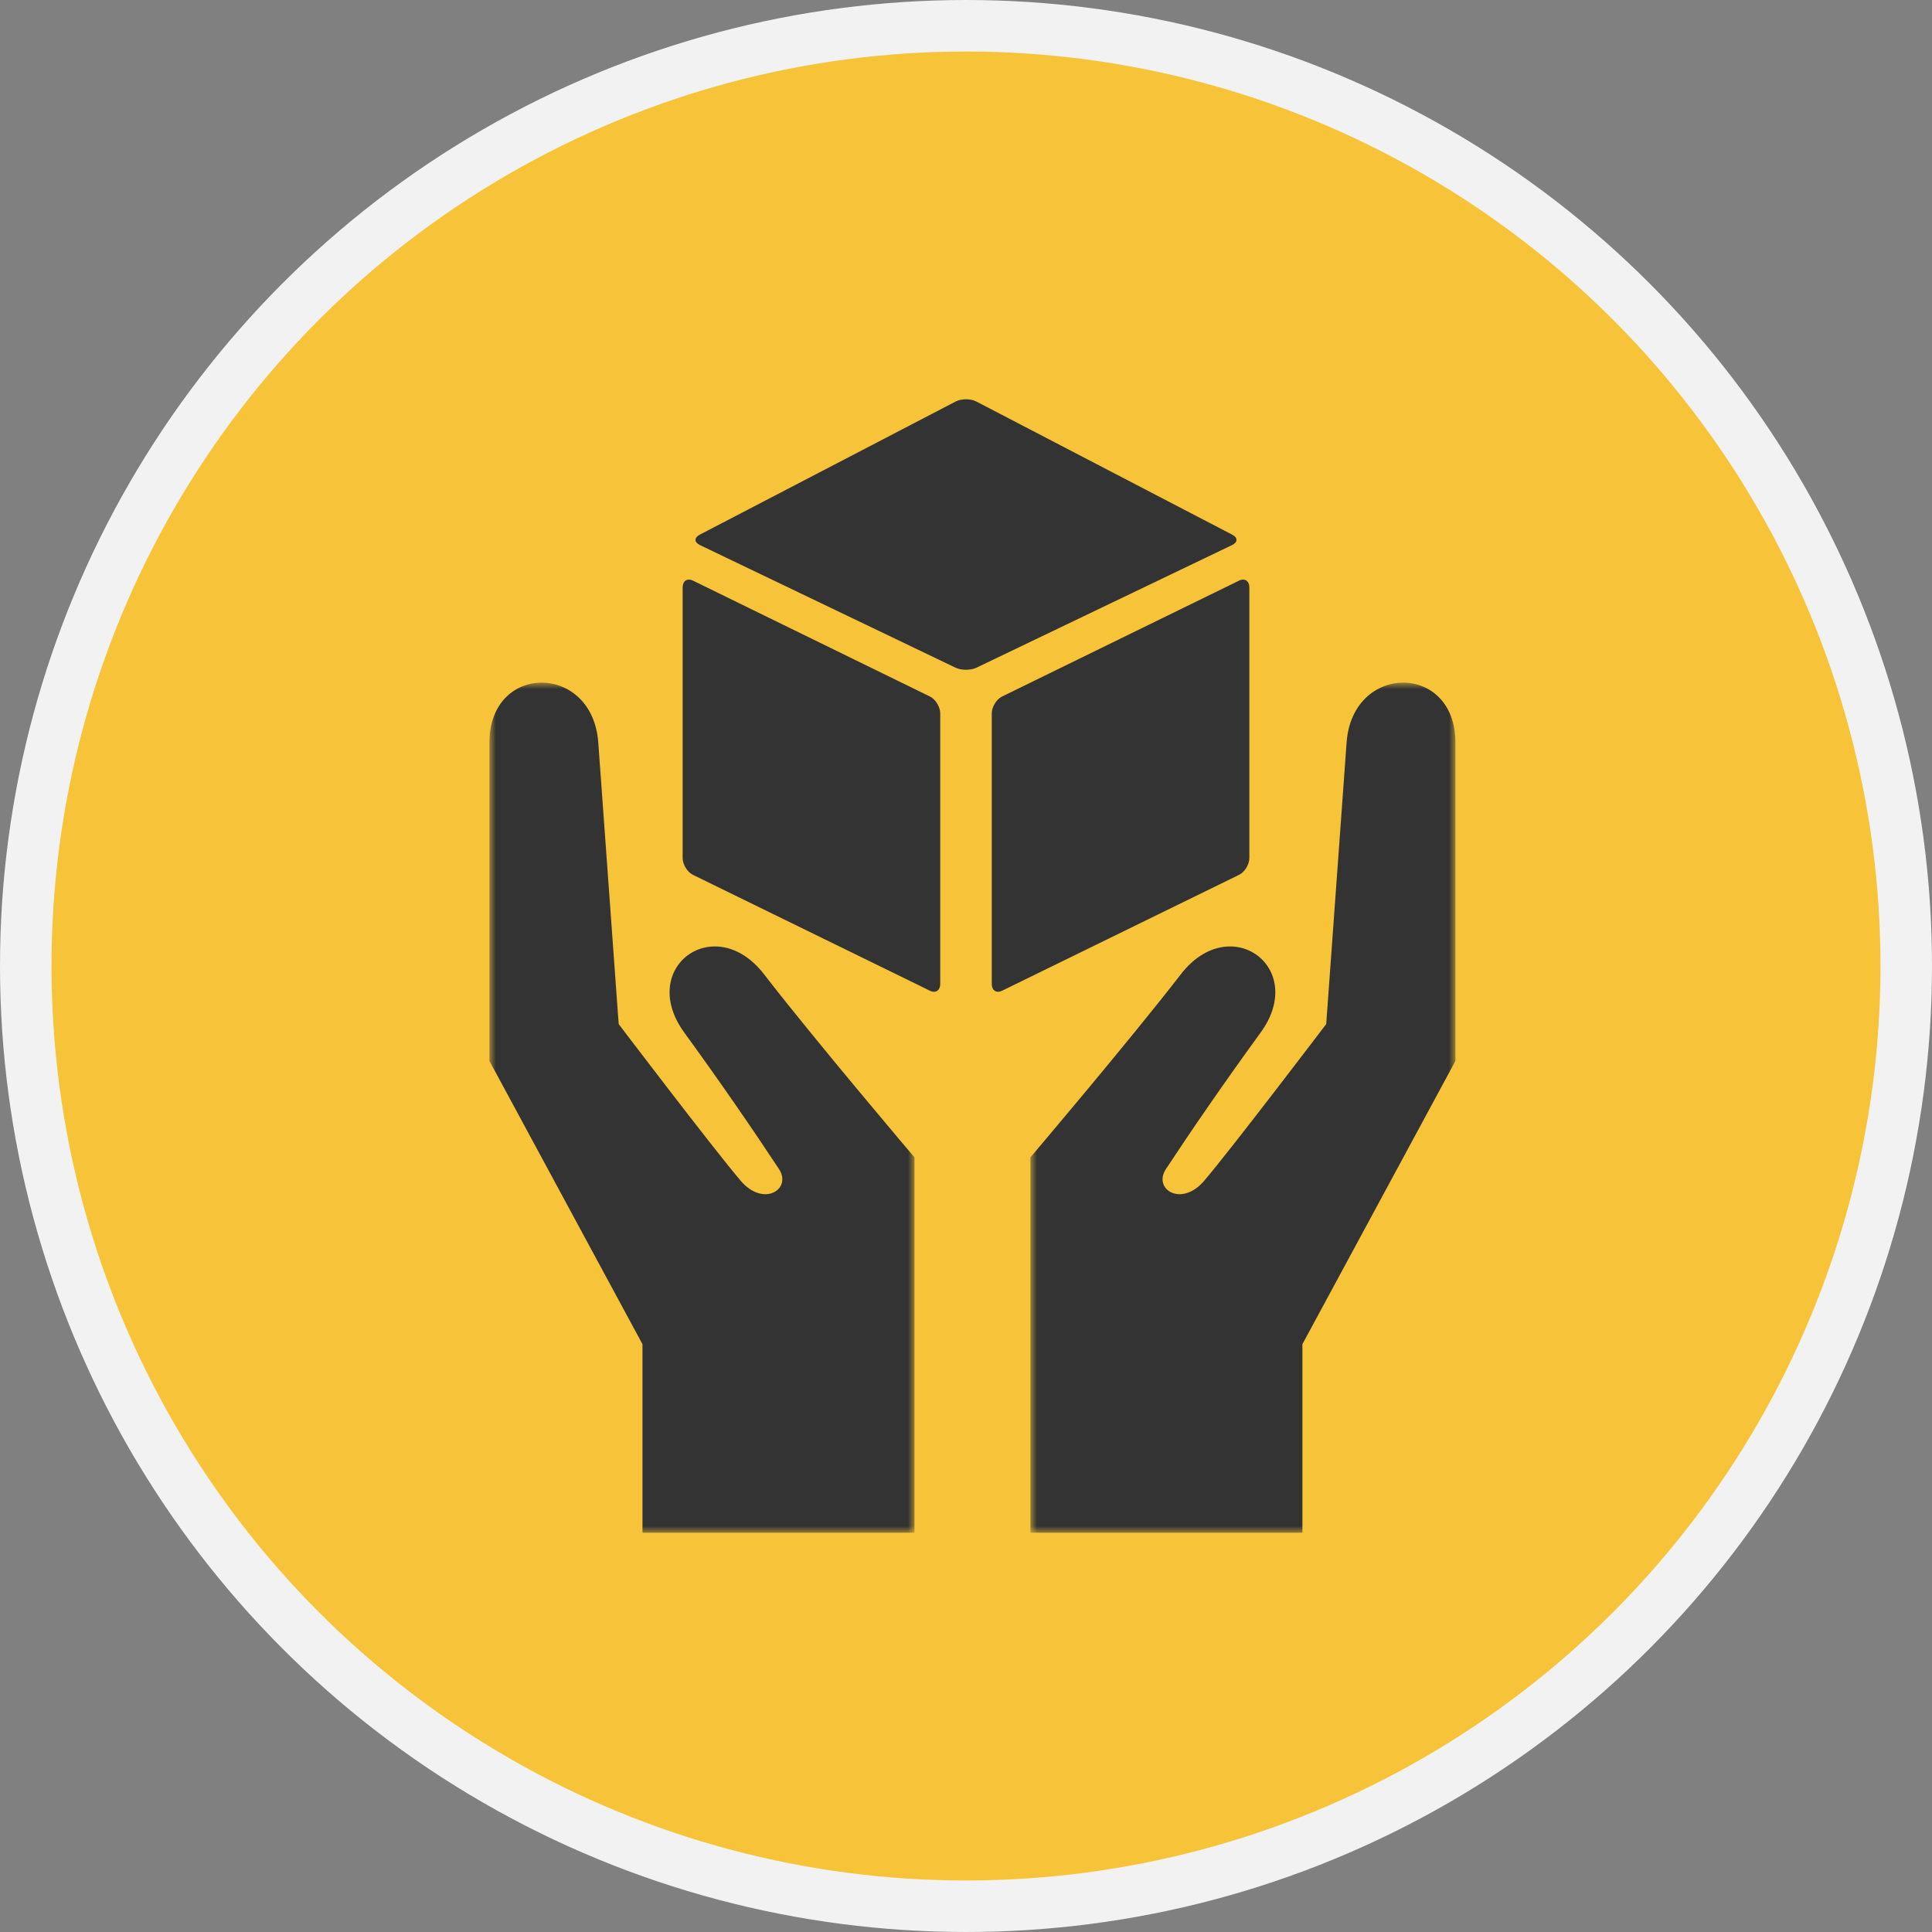
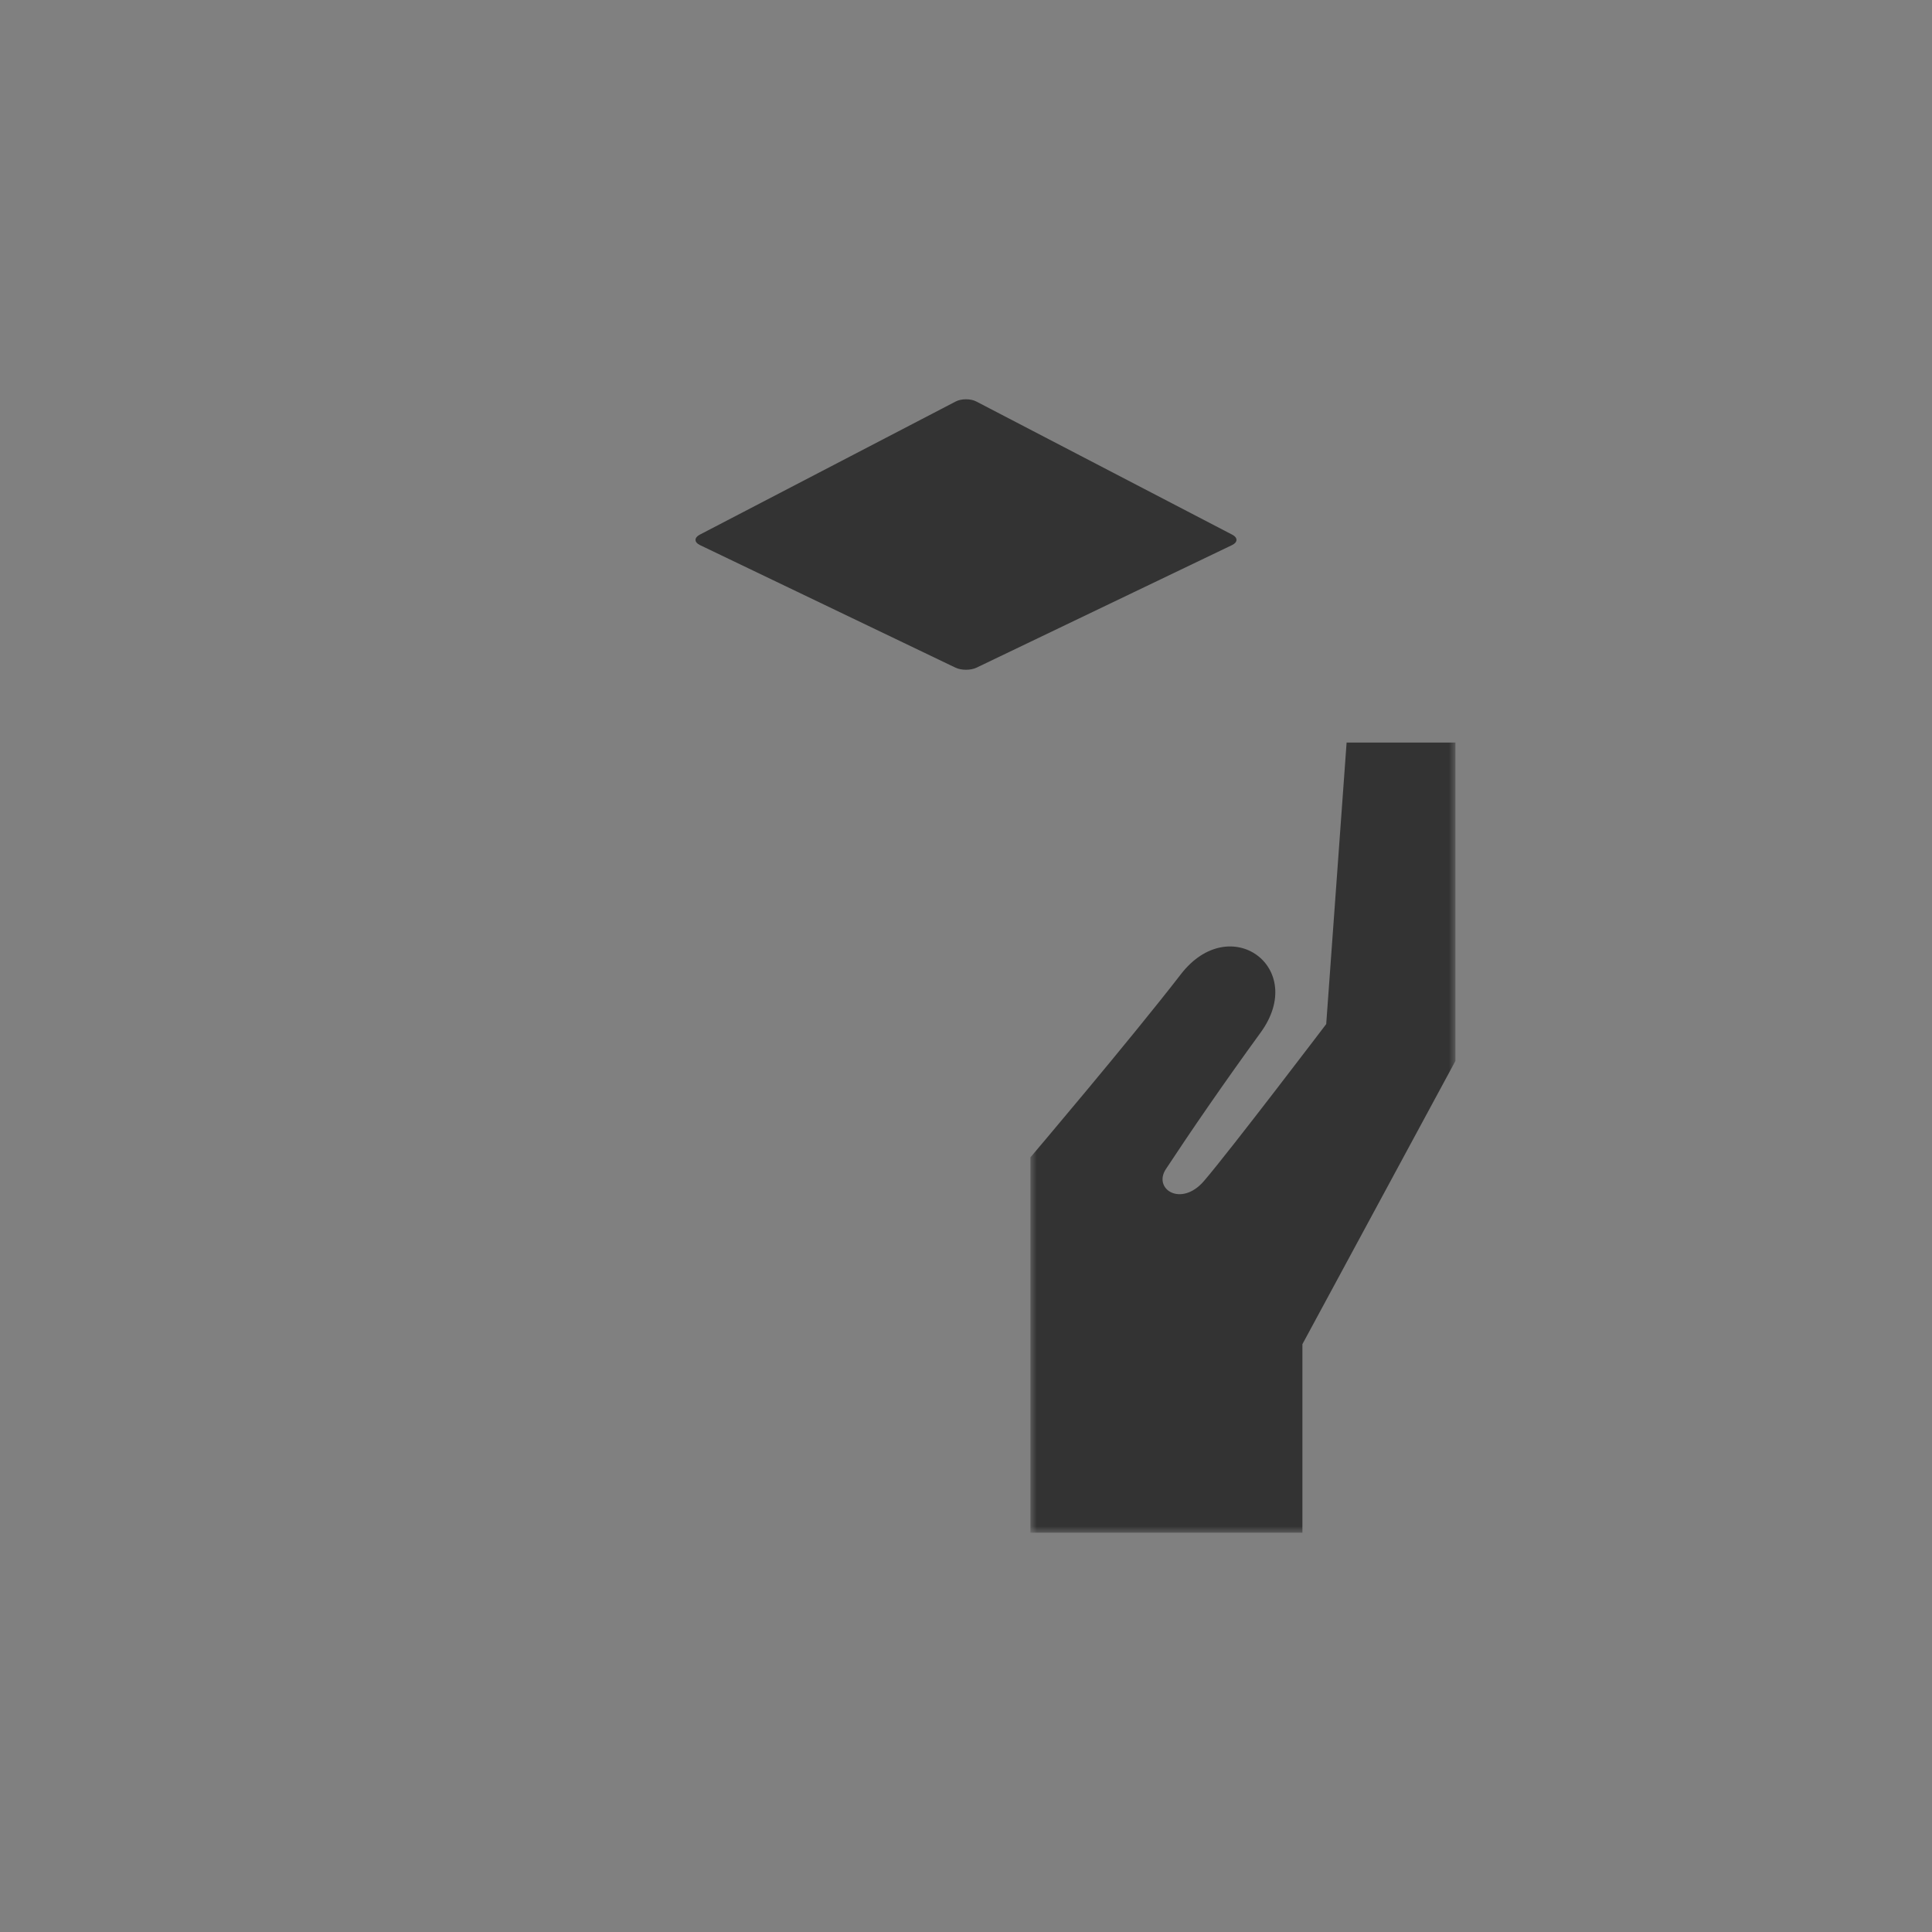
<svg xmlns="http://www.w3.org/2000/svg" xmlns:xlink="http://www.w3.org/1999/xlink" width="150px" height="150px" viewBox="0 0 150 150" version="1.1">
  <rect x="0" y="0" width="150" height="150" fill="#808080" stroke="none" />
  <title>Icon - Dealership &amp; technician training</title>
  <defs>
    <polygon id="path-1" points="0 0 33 0 33 66 0 66" />
-     <polygon id="path-3" points="0 0 33 0 33 66 0 66" />
  </defs>
  <g id="Icon---Dealership-&amp;-technician-training" stroke="none" stroke-width="1" fill="none" fill-rule="evenodd">
    <g id="Group-4" fill="#F7C339" stroke="#F2F2F2" stroke-width="4">
      <g id="Group">
-         <circle id="Oval" cx="75" cy="75" r="73" />
-       </g>
+         </g>
    </g>
    <g id="Group-13" transform="translate(38, 31)">
      <g id="Group-3" transform="translate(42, 22)">
        <mask id="mask-2" fill="white">
          <use xlink:href="#path-1" />
        </mask>
        <g id="Clip-2" />
-         <path d="M24.55,4.653 C23.904,13.63 22.967,26.509 22.967,26.509 C22.967,26.509 15.581,36.233 13.488,38.68 C11.706,40.762 9.498,39.317 10.518,37.77 C12.531,34.712 15.05,31.051 17.877,27.164 C21.546,22.116 15.5,17.699 11.682,22.64 C7.746,27.736 0,36.859 0,36.859 L0,66 L21.118,66 L21.118,51.363 L33,29.371 L33,4.653 C33,-1.559 24.997,-1.543 24.55,4.653" id="Fill-1" fill="#333333" mask="url(#mask-2)" />
+         <path d="M24.55,4.653 C23.904,13.63 22.967,26.509 22.967,26.509 C22.967,26.509 15.581,36.233 13.488,38.68 C11.706,40.762 9.498,39.317 10.518,37.77 C12.531,34.712 15.05,31.051 17.877,27.164 C21.546,22.116 15.5,17.699 11.682,22.64 C7.746,27.736 0,36.859 0,36.859 L0,66 L21.118,66 L21.118,51.363 L33,29.371 L33,4.653 " id="Fill-1" fill="#333333" mask="url(#mask-2)" />
      </g>
      <g id="Group-6" transform="translate(0, 22)">
        <mask id="mask-4" fill="white">
          <use xlink:href="#path-3" />
        </mask>
        <g id="Clip-5" />
-         <path d="M8.45,4.653 C9.096,13.63 10.034,26.509 10.034,26.509 C10.034,26.509 17.419,36.233 19.513,38.68 C21.294,40.762 23.501,39.317 22.483,37.77 C20.469,34.712 17.949,31.051 15.125,27.164 C11.454,22.116 17.499,17.699 21.318,22.64 C25.255,27.736 33,36.859 33,36.859 L33,66 L11.882,66 L11.882,51.363 L0,29.371 L0,4.653 C0,-1.559 8.003,-1.543 8.45,4.653" id="Fill-4" fill="#333333" mask="url(#mask-4)" />
      </g>
-       <path d="M59,35.609 C59,36.117 58.641,36.707 58.201,36.922 L39.799,45.921 C39.36,46.136 39,45.897 39,45.389 L39,24.392 C39,23.885 39.36,23.293 39.799,23.078 L58.201,14.079 C58.641,13.864 59,14.103 59,14.611 L59,35.609 Z" id="Fill-7" fill="#333333" />
-       <path d="M15,35.609 C15,36.117 15.36,36.707 15.8,36.922 L34.201,45.921 C34.64,46.136 35,45.897 35,45.389 L35,24.392 C35,23.885 34.64,23.293 34.201,23.078 L15.8,14.079 C15.36,13.864 15,14.103 15,14.611 L15,35.609 Z" id="Fill-9" fill="#333333" />
      <path d="M37.797,0.171 C37.359,-0.057 36.641,-0.057 36.203,0.171 L16.325,10.514 C15.887,10.742 15.892,11.103 16.338,11.317 L36.19,20.84 C36.635,21.053 37.364,21.053 37.81,20.84 L57.662,11.317 C58.107,11.103 58.114,10.742 57.674,10.514 L37.797,0.171 Z" id="Fill-11" fill="#333333" />
    </g>
  </g>
</svg>